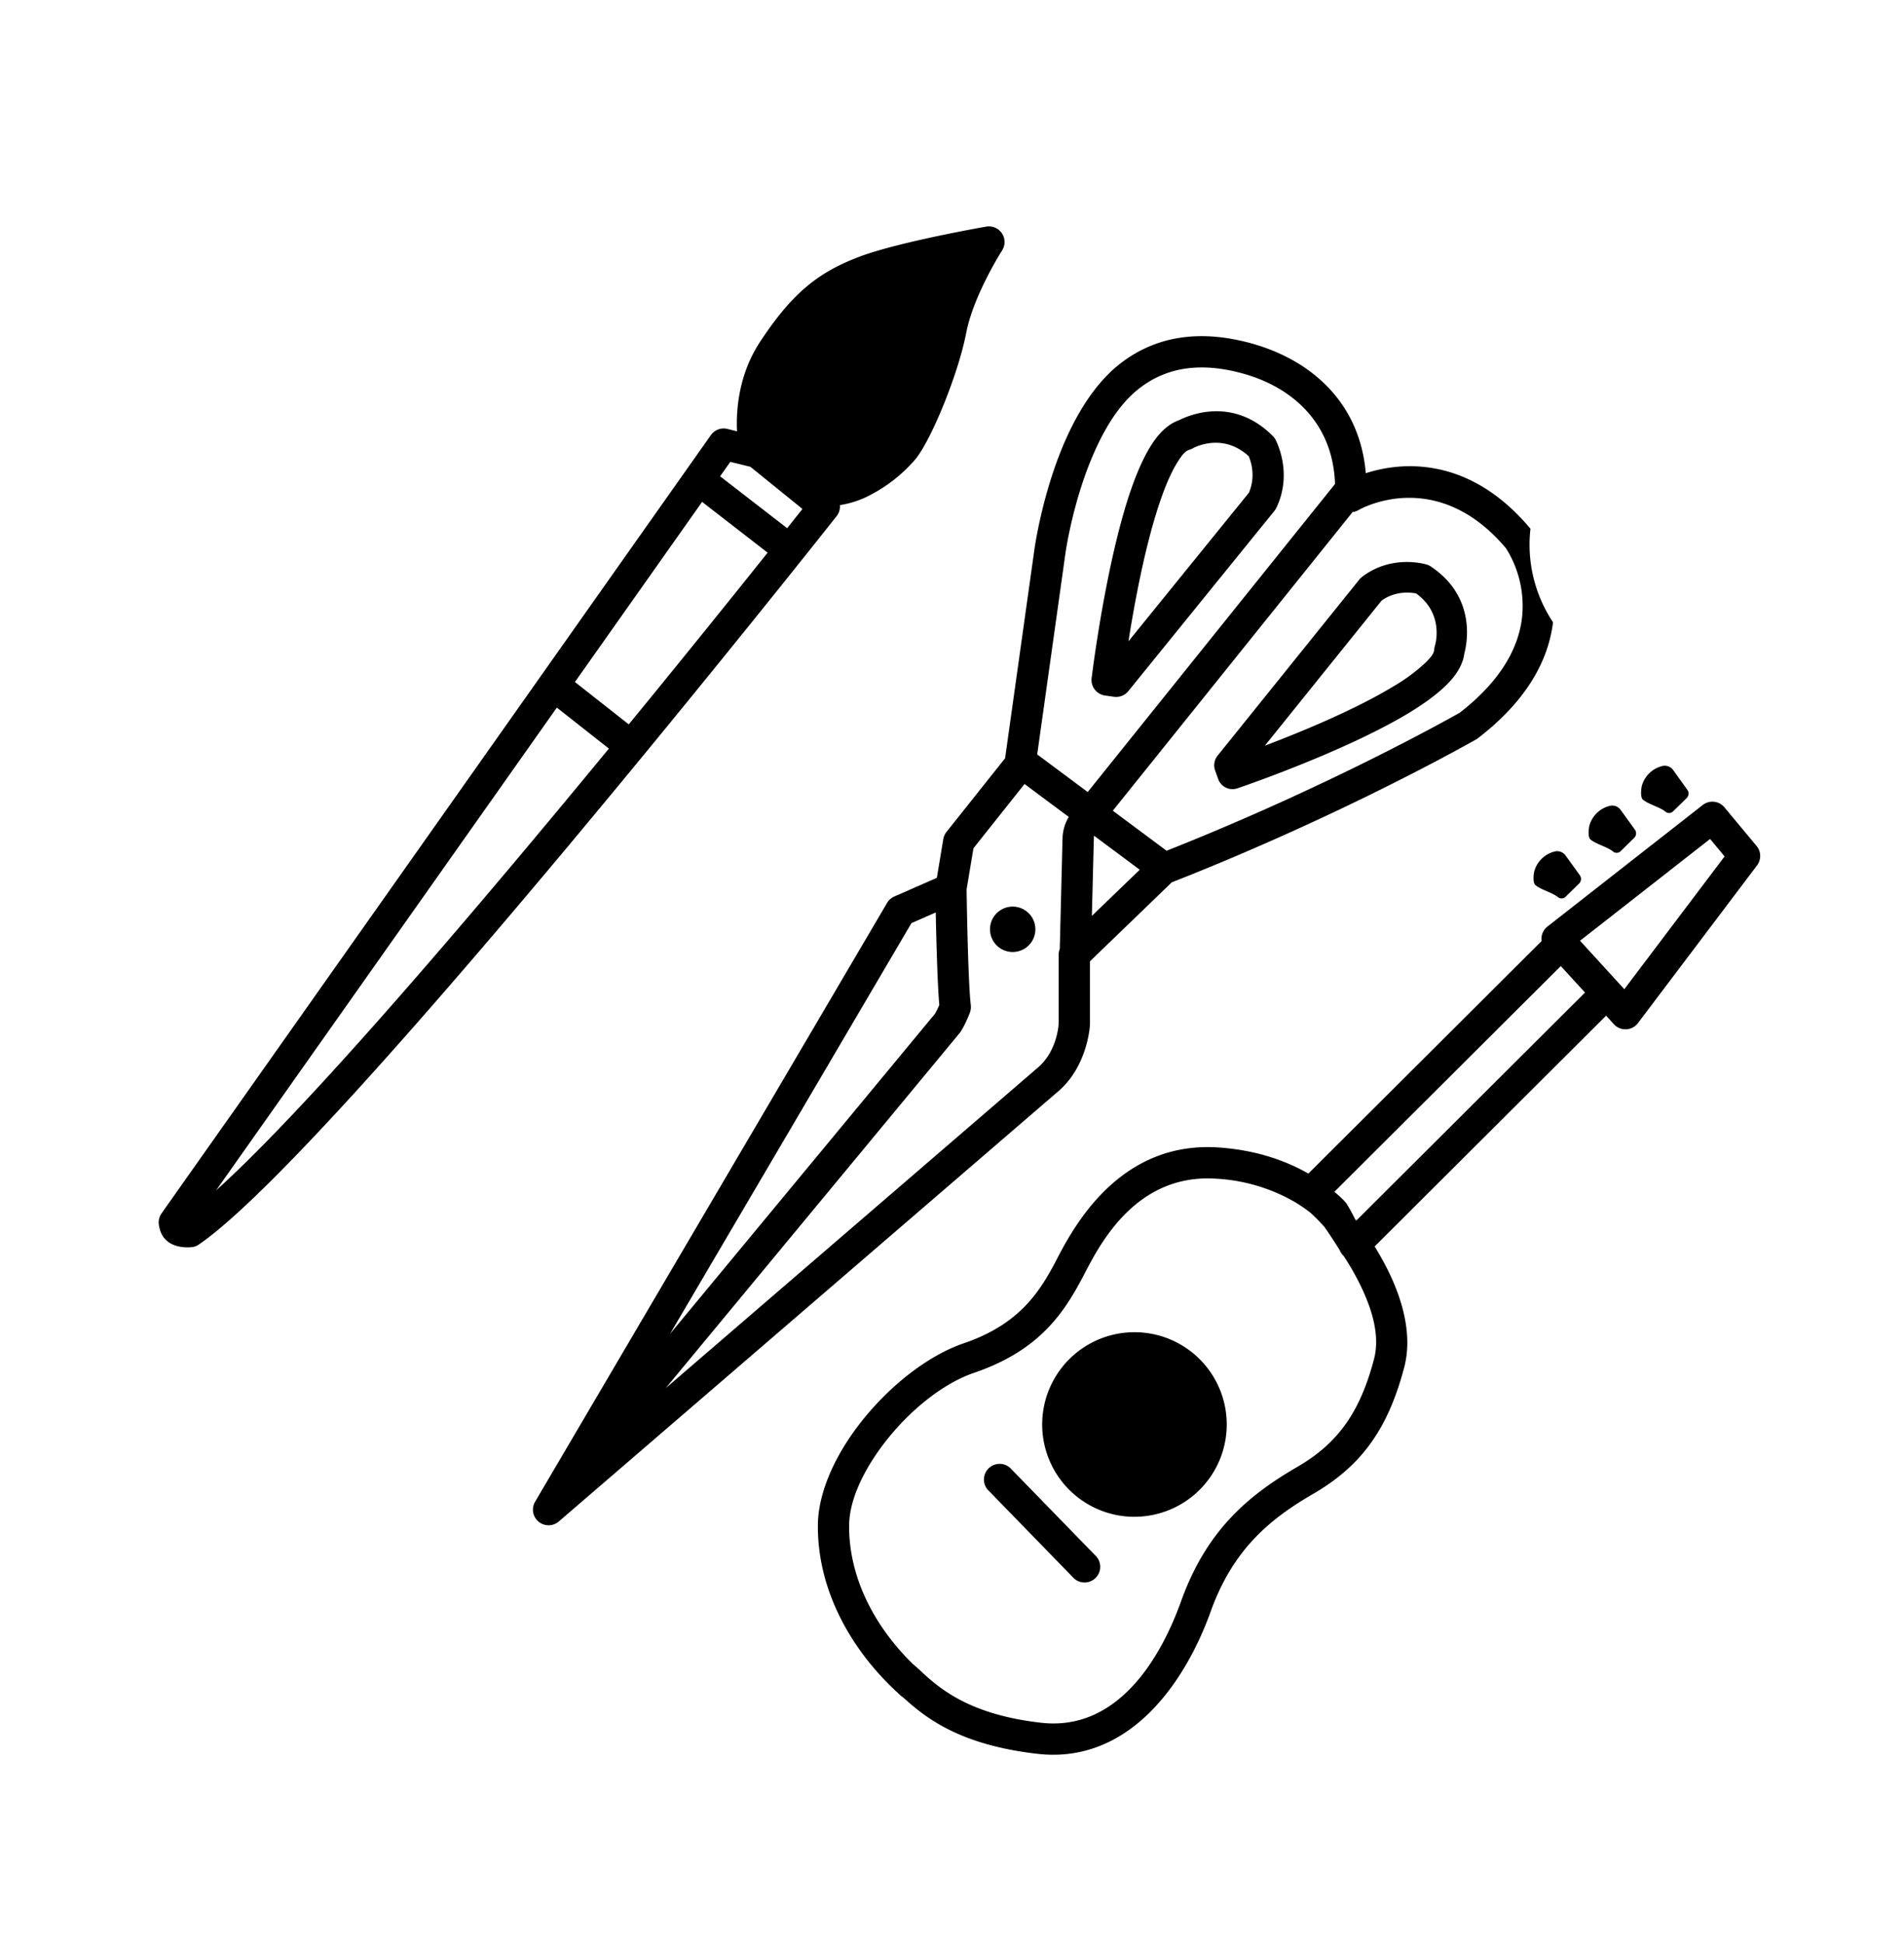
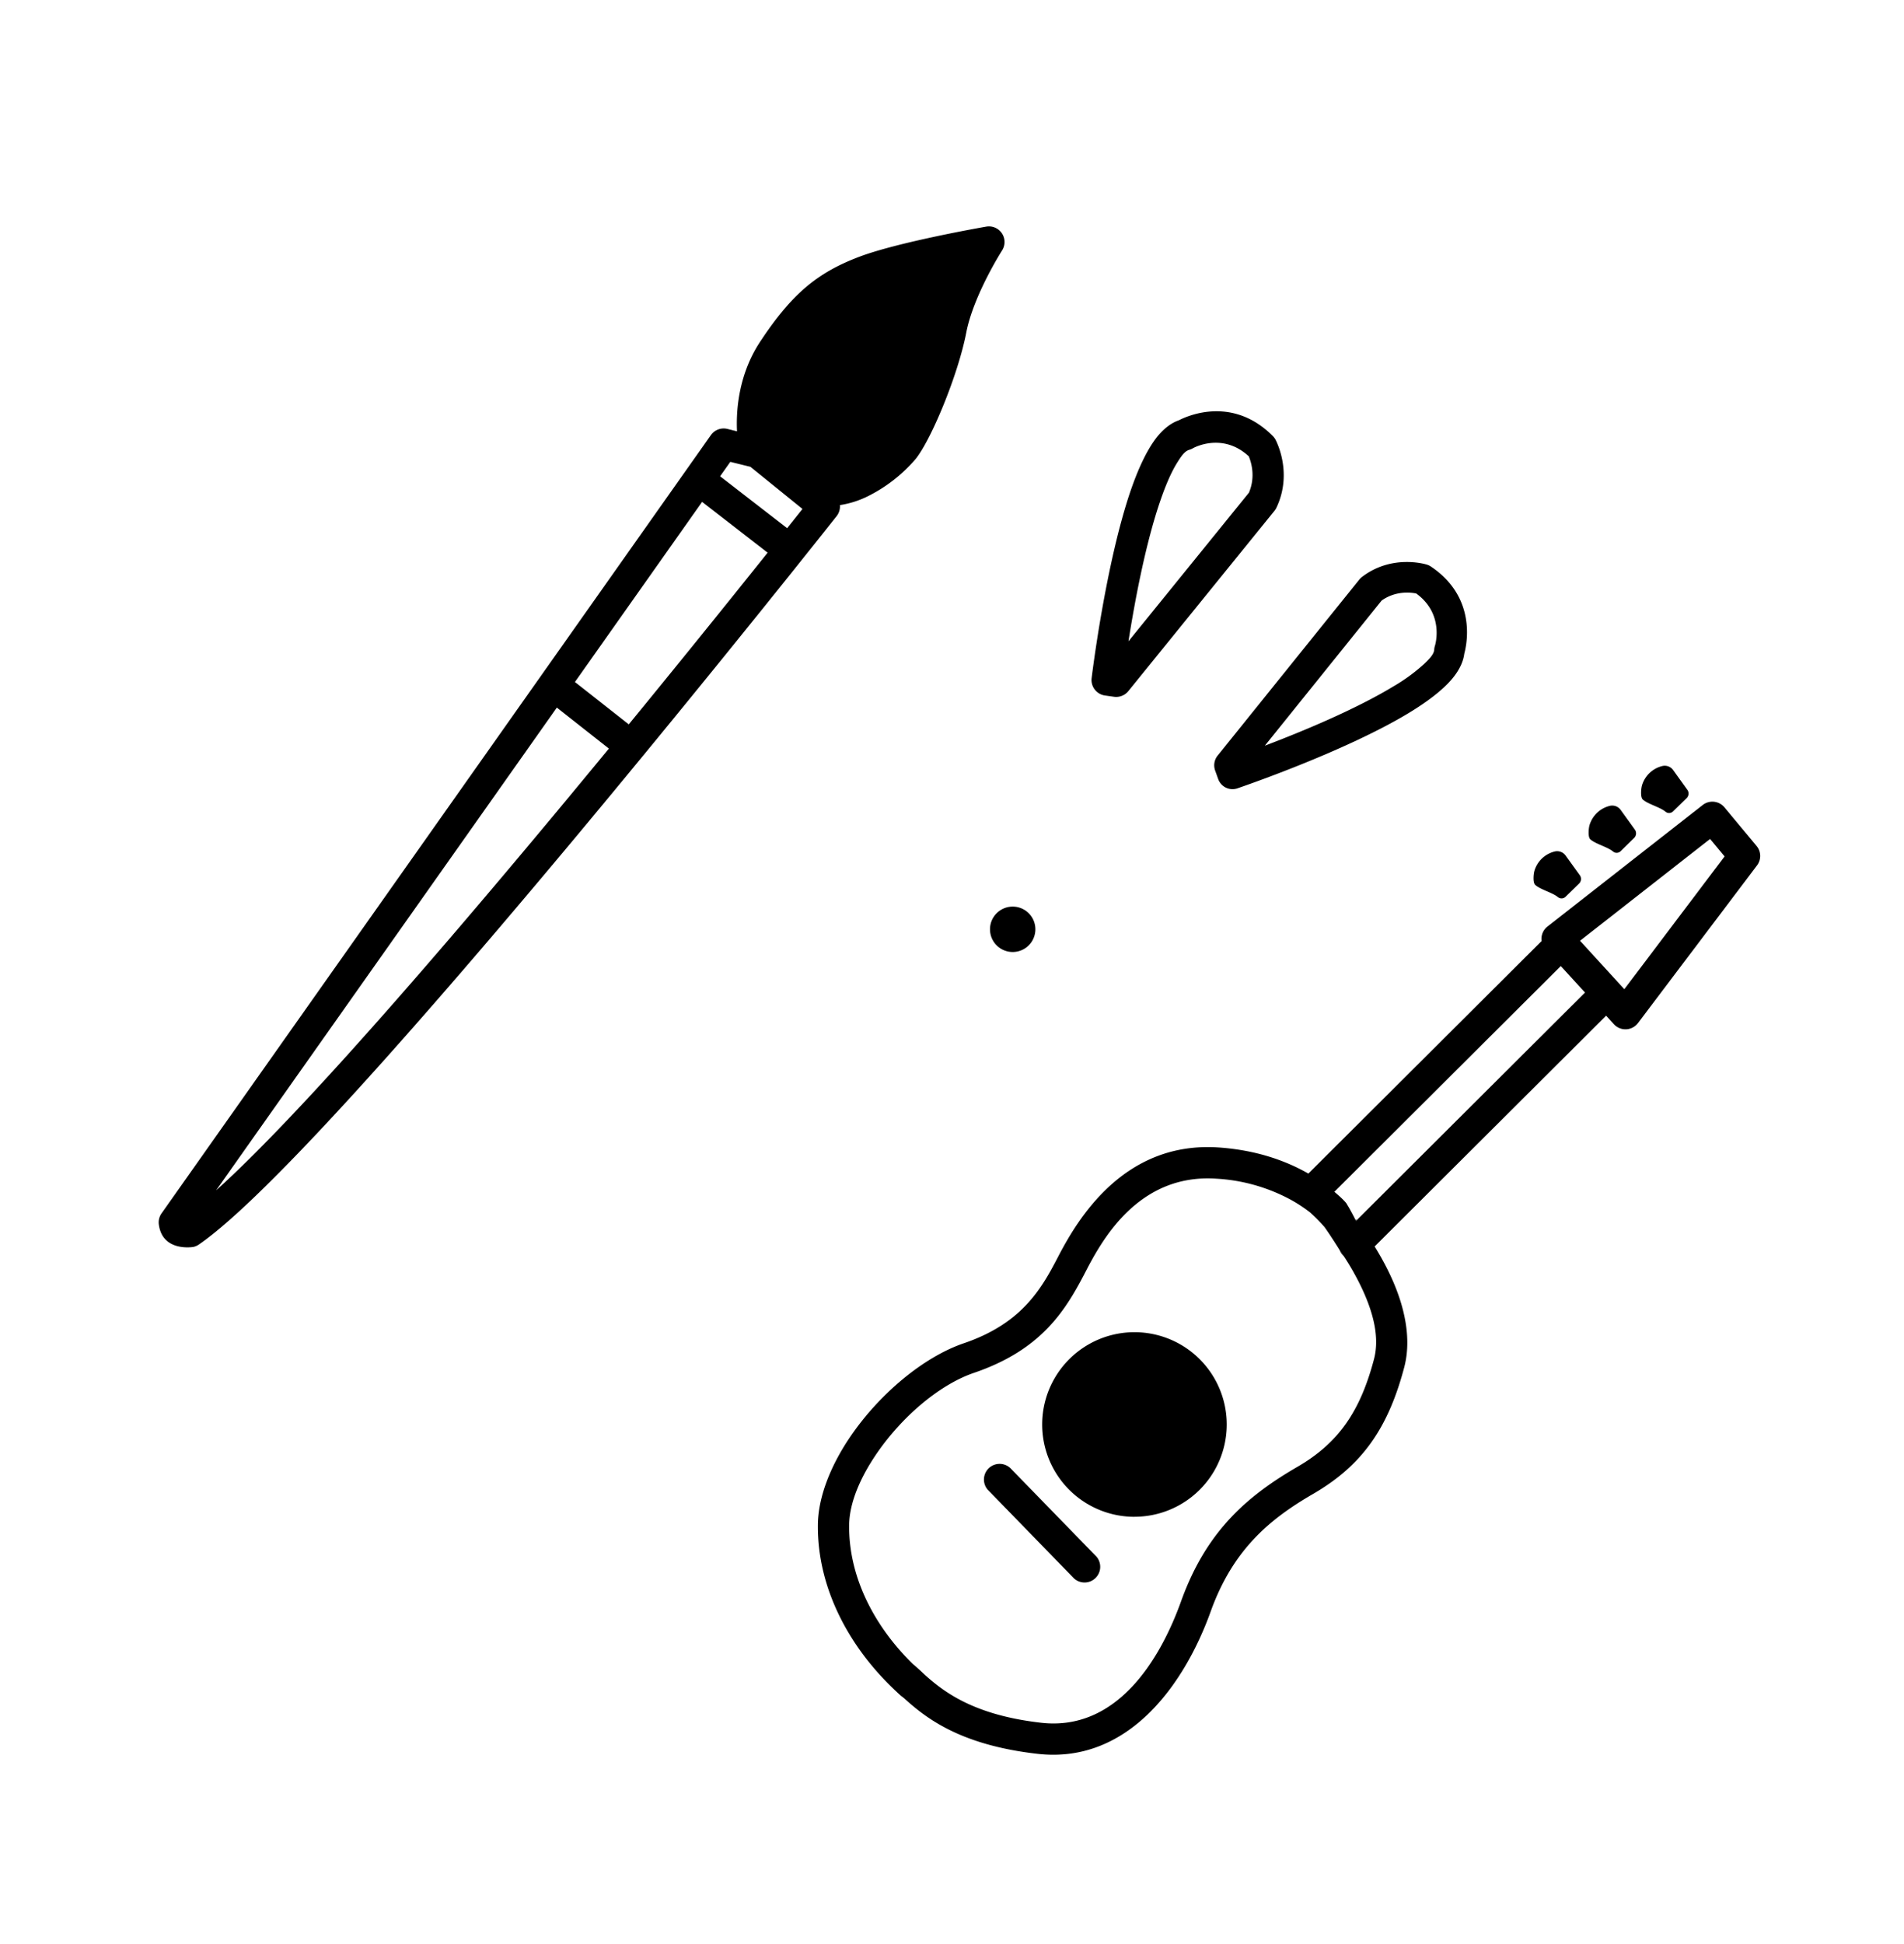
<svg xmlns="http://www.w3.org/2000/svg" fill="none" viewBox="0 0 48 49">
  <path fill="currentColor" fill-rule="evenodd" d="m4.072 30.584 13.85-19.618a.394.394 0 0 1 .416-.155l.242.06c-.024-.504.029-1.42.585-2.261.788-1.191 1.425-1.728 2.476-2.13.997-.383 3.222-.768 3.222-.768a.394.394 0 0 1 .4.6s-.72 1.126-.903 2.07c-.206 1.067-.888 2.713-1.283 3.194a3.84 3.84 0 0 1-1.185.925 2.384 2.384 0 0 1-.718.23.393.393 0 0 1-.084.28s-12.639 16-16.078 18.358a.395.395 0 0 1-.138.06s-.779.136-.87-.567a.394.394 0 0 1 .068-.278Zm9.966-12.749-8.59 12.168c2.317-2.083 6.527-7.033 9.902-11.135l-1.312-1.033Zm1.813.423a452.1 452.1 0 0 0 3.501-4.328L17.7 12.65l-3.206 4.54 1.358 1.068Zm3.993-4.945.386-.485-1.312-1.062-.507-.125-.257.364 1.69 1.308ZM27.52 17.093s.35-2.905 1-4.773c.18-.516.387-.957.609-1.254.183-.245.387-.403.591-.473.236-.121 1.357-.614 2.365.394a.393.393 0 0 1 .067.088s.457.82.026 1.723a.391.391 0 0 1-.05.079l-3.683 4.543a.394.394 0 0 1-.362.142l-.227-.032a.394.394 0 0 1-.336-.437Zm.929-.929 3.036-3.745c.178-.415.05-.792-.004-.919-.672-.62-1.406-.203-1.406-.203a.397.397 0 0 1-.093.04c-.116.033-.203.162-.303.321-.15.24-.287.56-.413.922-.388 1.111-.663 2.603-.817 3.584ZM31.192 19.871s2.684-.908 4.325-1.901c.454-.275.83-.56 1.067-.832.196-.225.305-.452.331-.663.068-.25.311-1.426-.846-2.198a.381.381 0 0 0-.097-.046s-.87-.28-1.639.313a.382.382 0 0 0-.064.063l-3.573 4.439a.39.39 0 0 0-.062.376l.076.212a.383.383 0 0 0 .482.237Zm.695-1.076 2.944-3.658c.358-.254.741-.205.872-.178.723.525.473 1.314.473 1.314a.395.395 0 0 0-.019.097c-.007.118-.112.227-.244.355a4.528 4.528 0 0 1-.791.579c-.976.591-2.336 1.15-3.235 1.491Z" clip-rule="evenodd" />
  <path fill="currentColor" d="M25.53 23.995a.572.572 0 1 0 0-1.144.572.572 0 0 0 0 1.144Z" />
-   <path fill="currentColor" fill-rule="evenodd" d="M27.478 24.228V25.83s-.05 1.072-.843 1.714L14.087 38.349a.394.394 0 0 1-.597-.498l8.874-15.094a.394.394 0 0 1 .182-.161l1.072-.47.163-.977a.394.394 0 0 1 .08-.18l1.478-1.858.006-.046.732-5.213c0-.001.162-1.197.646-2.429.337-.857.831-1.724 1.515-2.256 1.045-.814 2.234-.8 3.265-.524 1.46.39 2.77 1.428 2.929 3.284.38-.122.919-.227 1.539-.15.791.098 1.723.489 2.612 1.55a3.526 3.526 0 0 0 .569 2.357c-.107.87-.575 1.908-1.89 2.92a.378.378 0 0 1-.044.03s-3.264 1.871-7.677 3.605l-2.042 1.97-.02.019Zm6.178-12.029c-.054-1.595-1.146-2.47-2.358-2.794-.812-.218-1.753-.257-2.576.384-.58.451-.98 1.197-1.266 1.922-.447 1.14-.598 2.247-.598 2.247v.002l-.71 5.055 1.273.948 6.235-7.764Zm.443.708-6.045 7.527 1.356 1.009c4.059-1.608 7.097-3.313 7.392-3.48 1.069-.83 1.478-1.663 1.566-2.376a2.727 2.727 0 0 0-.401-1.767c-1.774-2.102-3.715-.966-3.715-.966a.395.395 0 0 1-.153.053Zm-6.517 8.158a.22.22 0 0 0-.006.06l-.05 1.96 1.207-1.163-1.151-.857Zm-10.796 13.92 9.34-8.043.01-.009c.494-.397.549-1.05.553-1.13V24.06c0-.05.01-.098.028-.144l.07-2.805a1.1 1.1 0 0 1 .157-.52l-1.115-.83-1.288 1.619-.173 1.038c.011.722.044 2.406.106 2.917.007.06 0 .122-.02.18 0 0-.098.272-.234.485a.4.4 0 0 1-.029.04l-7.405 8.944Zm.106-1.365 6.675-8.063c.048-.08.088-.167.113-.228-.044-.483-.074-1.552-.09-2.33l-.612.268-6.086 10.353Z" clip-rule="evenodd" />
  <path fill="currentColor" d="M28.6 38.23a2.326 2.326 0 1 0 0-4.652 2.326 2.326 0 0 0 0 4.653Z" />
  <path fill="currentColor" fill-rule="evenodd" d="M24.905 37.554a.395.395 0 0 1 .566-.55l2.17 2.23a.395.395 0 0 1-.565.55l-2.17-2.23ZM39.276 22.612a.142.142 0 0 0 .19-.007l.343-.335a.162.162 0 0 0 .018-.21l-.358-.496a.262.262 0 0 0-.283-.1.71.71 0 0 0-.5.474c-.027.082-.048.312.019.368.134.119.432.19.57.306ZM40.664 21.462a.142.142 0 0 0 .191-.007l.342-.335a.162.162 0 0 0 .018-.21l-.358-.496a.262.262 0 0 0-.283-.1.71.71 0 0 0-.499.474c-.027.082-.048.312.018.368.135.119.433.19.571.306ZM41.987 20.459a.142.142 0 0 0 .191-.008l.342-.334a.162.162 0 0 0 .018-.21l-.357-.497a.262.262 0 0 0-.283-.1.71.71 0 0 0-.5.474c-.027.082-.048.313.018.369.135.118.433.19.572.306ZM22.748 42.764l-.178-.164a.395.395 0 0 1 .483-.62c.056.054.113.106.17.158a.394.394 0 0 1-.475.626ZM34.182 30.73l.019.025-.019.018a.44.44 0 0 0 0-.043Z" clip-rule="evenodd" />
  <path fill="currentColor" fill-rule="evenodd" d="m22.748 42.764-.178-.164a.395.395 0 0 1 .483-.62c.056.054.113.106.17.158a.394.394 0 0 1-.475.626ZM33.773 31.508l.103.154a.392.392 0 0 1-.103-.154Z" clip-rule="evenodd" />
  <path fill="currentColor" fill-rule="evenodd" d="M22.748 42.764a.405.405 0 0 1-.049-.037c-1.204-1.072-2.098-2.617-2.08-4.295.006-.693.317-1.484.815-2.217.724-1.066 1.836-2.008 2.864-2.358 1.463-.499 1.955-1.368 2.375-2.177.502-.968 1.67-2.92 4.048-2.758.977.067 1.723.349 2.263.658l5.88-5.861a.394.394 0 0 1 .148-.366l3.914-3.063a.394.394 0 0 1 .546.058l.811.974c.117.14.122.343.012.49l-3.002 3.975a.395.395 0 0 1-.606.029l-.197-.216-5.835 5.817c.148.24.3.513.431.804.318.705.508 1.514.314 2.245-.413 1.56-1.08 2.482-2.298 3.189-1.09.632-2.02 1.4-2.582 2.967-.659 1.832-2.08 3.842-4.36 3.584-1.998-.227-2.853-.931-3.412-1.442Zm.305-.784a.406.406 0 0 1 .048.038c.49.447 1.2 1.183 3.148 1.404 1.888.214 2.983-1.55 3.528-3.067.64-1.782 1.69-2.663 2.93-3.383 1.03-.597 1.581-1.388 1.93-2.708.15-.56-.026-1.178-.27-1.719a6.48 6.48 0 0 0-.49-.883c-.036-.054-.073-.104-.104-.154-.25-.4-.382-.58-.382-.58a4.273 4.273 0 0 0-.363-.368 3.694 3.694 0 0 0-.47-.311 4.46 4.46 0 0 0-1.891-.54c-1.96-.134-2.88 1.536-3.294 2.334-.496.957-1.09 1.971-2.82 2.56-.89.304-1.84 1.133-2.466 2.055-.402.592-.674 1.223-.68 1.782-.014 1.368.692 2.625 1.646 3.54Zm16.78-18.268 1.116 1.221 2.528-3.347-.366-.44-3.279 2.566Zm-.486.638-5.707 5.689c.32.271.323.328.323.328.045.063.22.393.22.407l5.775-5.757-.61-.667Z" clip-rule="evenodd" />
</svg>